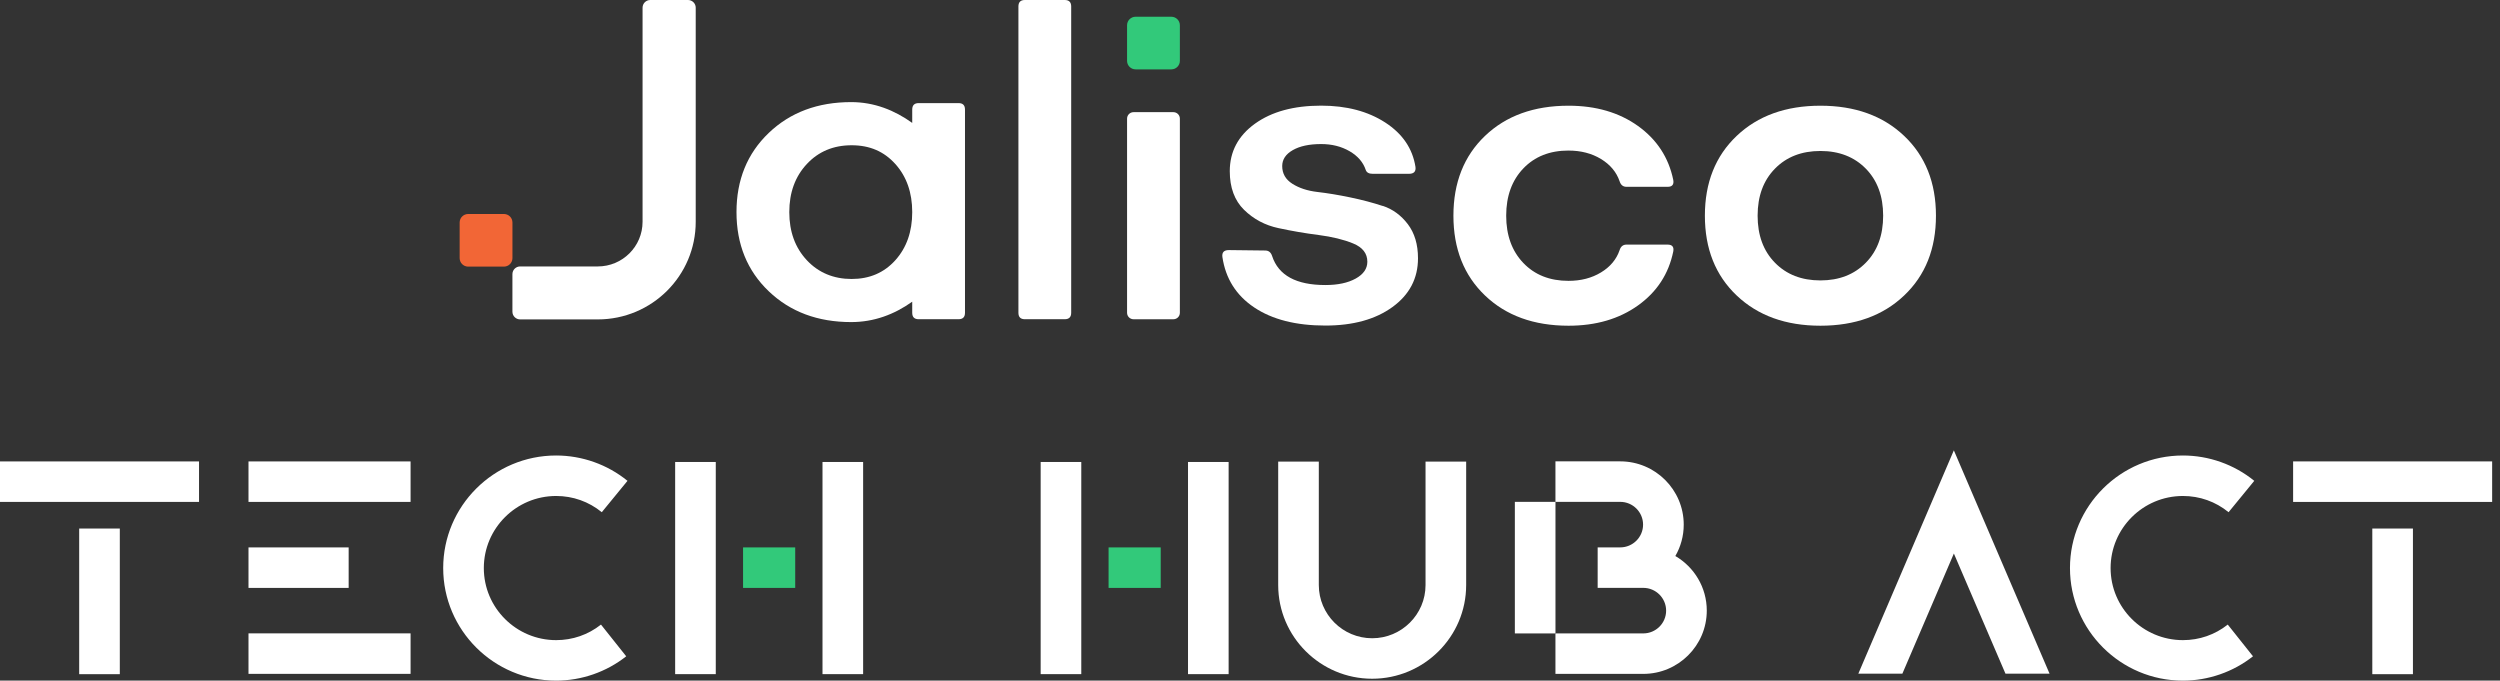
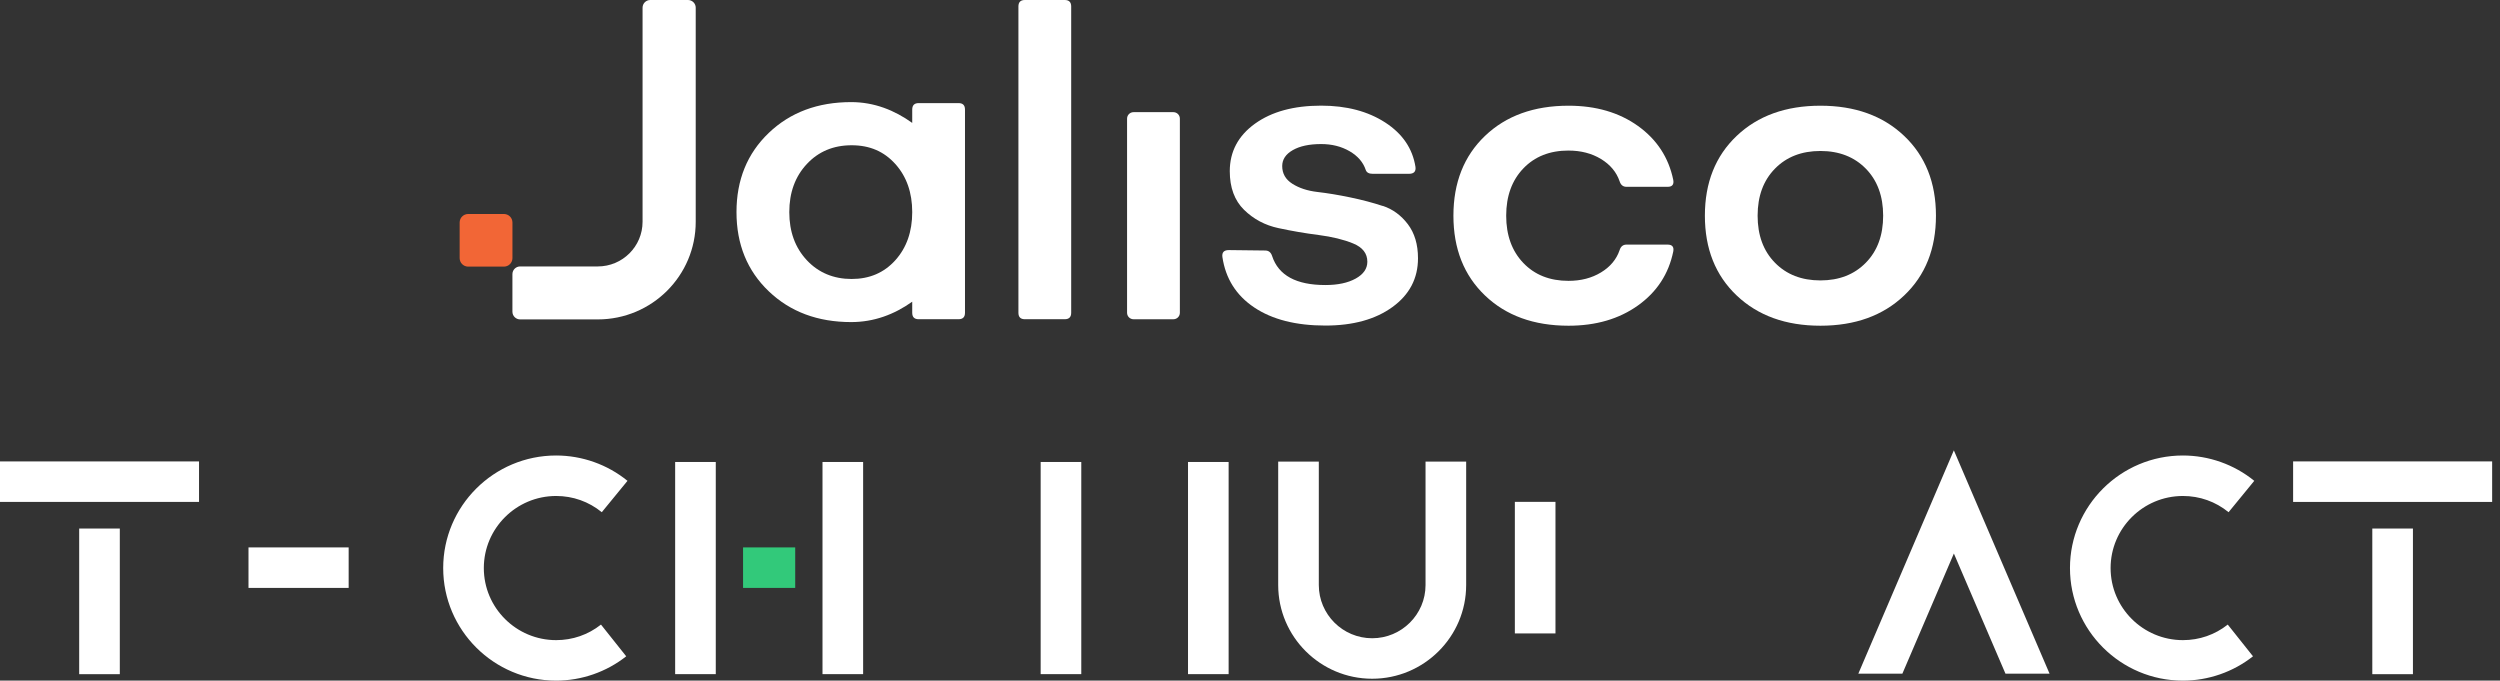
<svg xmlns="http://www.w3.org/2000/svg" width="191" height="52" viewBox="0 0 191 52" fill="none">
  <rect x="0" y="0" width="191" height="52" fill="#333333" stroke="none" />
  <g clip-path="url(#clip0_836_2016)">
    <path d="M81.344 0H78.302C77.971 0 77.807 0.164 77.807 0.493V23.896C77.807 24.225 77.971 24.389 78.302 24.389H81.344C81.674 24.389 81.839 24.225 81.839 23.896V0.493C81.839 0.164 81.674 0 81.344 0Z" fill="white" />
    <path d="M73.23 7.877H70.189C69.858 7.877 69.694 8.043 69.694 8.37V9.39C68.349 8.425 66.795 7.801 65.031 7.801C62.473 7.801 60.373 8.586 58.731 10.157C57.089 11.727 56.268 13.744 56.268 16.204C56.268 18.664 57.089 20.681 58.731 22.252C60.373 23.822 62.473 24.607 65.031 24.607C66.761 24.607 68.316 24.033 69.694 23.049V23.896C69.694 24.226 69.858 24.389 70.189 24.389H73.23C73.561 24.389 73.725 24.226 73.725 23.896V8.37C73.725 8.04 73.561 7.877 73.23 7.877ZM68.404 19.881C67.544 20.838 66.43 21.314 65.064 21.314C63.698 21.314 62.535 20.838 61.642 19.881C60.749 18.925 60.302 17.701 60.302 16.206C60.302 14.712 60.749 13.488 61.642 12.531C62.535 11.575 63.675 11.098 65.064 11.098C66.454 11.098 67.544 11.575 68.404 12.531C69.263 13.488 69.694 14.712 69.694 16.206C69.694 17.701 69.263 18.925 68.404 19.881Z" fill="white" />
-     <path d="M89.49 1.279H86.76C86.4 1.279 86.108 1.57 86.108 1.929V4.65C86.108 5.009 86.4 5.3 86.76 5.3H89.49C89.85 5.3 90.142 5.009 90.142 4.65V1.929C90.142 1.57 89.85 1.279 89.49 1.279Z" fill="#32C97A" />
    <path d="M89.647 8.569H86.603C86.33 8.569 86.108 8.79 86.108 9.063V23.898C86.108 24.171 86.33 24.391 86.603 24.391H89.647C89.921 24.391 90.142 24.171 90.142 23.898V9.063C90.142 8.79 89.921 8.569 89.647 8.569Z" fill="white" />
    <path d="M105.648 15.739C104.887 15.488 104.056 15.267 103.152 15.08C102.247 14.892 101.417 14.755 100.655 14.667C99.893 14.579 99.255 14.37 98.737 14.04C98.218 13.711 97.961 13.26 97.961 12.688C97.961 12.183 98.23 11.777 98.77 11.469C99.31 11.16 100.031 11.006 100.936 11.006C101.752 11.006 102.473 11.186 103.102 11.549C103.73 11.912 104.144 12.389 104.342 12.982C104.408 13.179 104.584 13.279 104.87 13.279H107.647C108.021 13.279 108.188 13.103 108.142 12.752C107.921 11.345 107.15 10.214 105.827 9.357C104.503 8.501 102.873 8.071 100.933 8.071C98.839 8.071 97.152 8.532 95.874 9.454C94.596 10.377 93.955 11.585 93.955 13.08C93.955 14.332 94.319 15.317 95.045 16.029C95.774 16.743 96.649 17.21 97.673 17.428C98.699 17.649 99.722 17.825 100.748 17.955C101.774 18.088 102.649 18.301 103.375 18.598C104.104 18.895 104.465 19.362 104.465 19.998C104.465 20.524 104.168 20.954 103.573 21.284C102.978 21.613 102.207 21.777 101.259 21.777C99.032 21.777 97.678 21.042 97.192 19.568C97.104 19.284 96.928 19.139 96.664 19.139L93.886 19.106C93.51 19.106 93.346 19.281 93.391 19.632C93.634 21.281 94.443 22.565 95.821 23.488C97.199 24.411 99.013 24.873 101.259 24.873C103.375 24.873 105.084 24.401 106.384 23.457C107.683 22.513 108.335 21.272 108.335 19.732C108.335 18.676 108.076 17.81 107.559 17.127C107.04 16.446 106.403 15.979 105.641 15.727L105.648 15.739Z" fill="white" />
    <path d="M119.835 11.504C120.783 11.504 121.608 11.718 122.315 12.147C123.02 12.576 123.493 13.141 123.736 13.843C123.824 14.128 124 14.273 124.265 14.273H127.406C127.758 14.273 127.901 14.097 127.837 13.746C127.485 12.033 126.585 10.66 125.143 9.625C123.698 8.593 121.93 8.076 119.835 8.076C117.191 8.076 115.063 8.845 113.455 10.382C111.846 11.919 111.041 13.953 111.041 16.479C111.041 19.006 111.846 21.039 113.455 22.576C115.063 24.114 117.191 24.885 119.835 24.885C121.93 24.885 123.698 24.368 125.143 23.336C126.587 22.304 127.485 20.93 127.837 19.215C127.904 18.864 127.758 18.688 127.406 18.688H124.265C124 18.688 123.824 18.83 123.736 19.117C123.493 19.822 123.02 20.387 122.315 20.814C121.608 21.243 120.783 21.457 119.835 21.457C118.403 21.457 117.251 21.001 116.38 20.088C115.509 19.177 115.073 17.974 115.073 16.479C115.073 14.985 115.509 13.782 116.38 12.871C117.251 11.96 118.403 11.502 119.835 11.502V11.504Z" fill="white" />
    <path d="M145.477 10.382C143.857 8.845 141.724 8.076 139.08 8.076C136.436 8.076 134.301 8.845 132.683 10.382C131.062 11.919 130.253 13.953 130.253 16.479C130.253 19.006 131.062 21.039 132.683 22.576C134.303 24.114 136.436 24.885 139.08 24.885C141.724 24.885 143.857 24.116 145.477 22.576C147.098 21.039 147.907 19.006 147.907 16.479C147.907 13.953 147.098 11.919 145.477 10.382ZM142.55 20.071C141.667 20.973 140.51 21.424 139.078 21.424C137.645 21.424 136.488 20.973 135.605 20.071C134.722 19.17 134.282 17.974 134.282 16.479C134.282 14.985 134.722 13.789 135.605 12.887C136.486 11.986 137.645 11.535 139.078 11.535C140.51 11.535 141.667 11.986 142.55 12.887C143.431 13.789 143.873 14.987 143.873 16.479C143.873 17.971 143.433 19.172 142.55 20.071Z" fill="white" />
    <path d="M38.499 16.349H35.769C35.409 16.349 35.117 16.64 35.117 16.999V19.72C35.117 20.079 35.409 20.37 35.769 20.37H38.499C38.859 20.37 39.151 20.079 39.151 19.72V16.999C39.151 16.64 38.859 16.349 38.499 16.349Z" fill="#F26636" />
    <path d="M45.67 24.403H39.739C39.413 24.403 39.149 24.14 39.149 23.815V20.944C39.149 20.619 39.413 20.356 39.739 20.356H45.67C47.559 20.356 49.092 18.828 49.092 16.944V0.588C49.092 0.263 49.356 0 49.682 0H52.562C52.888 0 53.153 0.263 53.153 0.588V16.947C53.153 21.065 49.804 24.403 45.672 24.403H45.67Z" fill="white" />
    <path d="M104.834 51.855C100.874 51.855 97.654 48.643 97.654 44.698V35.265H100.757V44.698C100.757 46.937 102.585 48.762 104.834 48.762C107.083 48.762 108.911 46.94 108.911 44.698V35.265H112.015V44.698C112.015 48.645 108.792 51.855 104.834 51.855Z" fill="white" />
-     <path d="M127.994 42.484C128.403 41.777 128.637 40.956 128.637 40.083C128.637 37.416 126.461 35.248 123.786 35.248H118.836V38.342H123.786C124.748 38.342 125.531 39.122 125.531 40.081C125.531 41.039 124.748 41.82 123.786 41.82H122.061V44.913H125.547C126.509 44.913 127.292 45.694 127.292 46.653C127.292 47.611 126.509 48.392 125.547 48.392H118.836V51.485H125.547C128.22 51.485 130.398 49.317 130.398 46.65C130.398 44.873 129.432 43.319 127.994 42.479V42.484Z" fill="white" />
    <path d="M118.838 38.342H115.735V48.394H118.838V38.342Z" fill="white" />
-     <path d="M88.679 41.822H84.695V44.916H88.679V41.822Z" fill="#32C97A" />
    <path d="M82.61 35.295H79.506V51.504H82.61V35.295Z" fill="white" />
    <path d="M93.867 35.295H90.764V51.504H93.867V35.295Z" fill="white" />
    <path d="M145.342 51.466H141.977L149.274 34.406L156.585 51.466H153.217L149.276 42.289L145.342 51.466Z" fill="white" />
    <path d="M166.774 52C162.016 52 158.146 48.142 158.146 43.4C158.146 38.657 162.016 34.8 166.774 34.8C168.756 34.8 170.694 35.488 172.226 36.736L170.263 39.132C169.268 38.323 168.061 37.893 166.774 37.893C163.727 37.893 161.25 40.363 161.25 43.4C161.25 46.437 163.727 48.906 166.774 48.906C168.033 48.906 169.218 48.496 170.201 47.718L172.129 50.142C170.613 51.34 168.711 52 166.771 52H166.774Z" fill="white" />
    <path d="M184.348 40.38H181.244V51.507H184.348V40.38Z" fill="white" />
    <path d="M187.999 35.253H187.296H175.194V38.346H187.296H187.999H190.4V35.253H187.999Z" fill="white" />
-     <path d="M31.368 35.253H18.985V38.346H31.368V35.253Z" fill="white" />
    <path d="M26.637 41.822H18.985V44.916H26.637V41.822Z" fill="white" />
-     <path d="M31.368 48.389H18.985V51.483H31.368V48.389Z" fill="white" />
    <path d="M60.754 41.822H56.77V44.916H60.754V41.822Z" fill="#32C97A" />
    <path d="M54.685 35.295H51.582V51.504H54.685V35.295Z" fill="white" />
    <path d="M65.943 35.295H62.839V51.504H65.943V35.295Z" fill="white" />
    <path d="M42.488 52C37.73 52 33.86 48.142 33.86 43.4C33.86 38.657 37.73 34.8 42.488 34.8C44.47 34.8 46.408 35.488 47.94 36.736L45.977 39.132C44.982 38.323 43.775 37.893 42.488 37.893C39.441 37.893 36.964 40.363 36.964 43.4C36.964 46.437 39.441 48.906 42.488 48.906C43.747 48.906 44.932 48.496 45.915 47.718L47.843 50.142C46.327 51.34 44.425 52 42.485 52H42.488Z" fill="white" />
    <path d="M9.153 40.38H6.05V51.507H9.153V40.38Z" fill="white" />
    <path d="M12.585 35.253H12.1H0V38.346H12.1H12.585H15.206V35.253H12.585Z" fill="white" />
  </g>
  <defs>
    <clipPath id="clip0_836_2016">
      <rect width="190.4" height="52" fill="white" />
    </clipPath>
  </defs>
</svg>